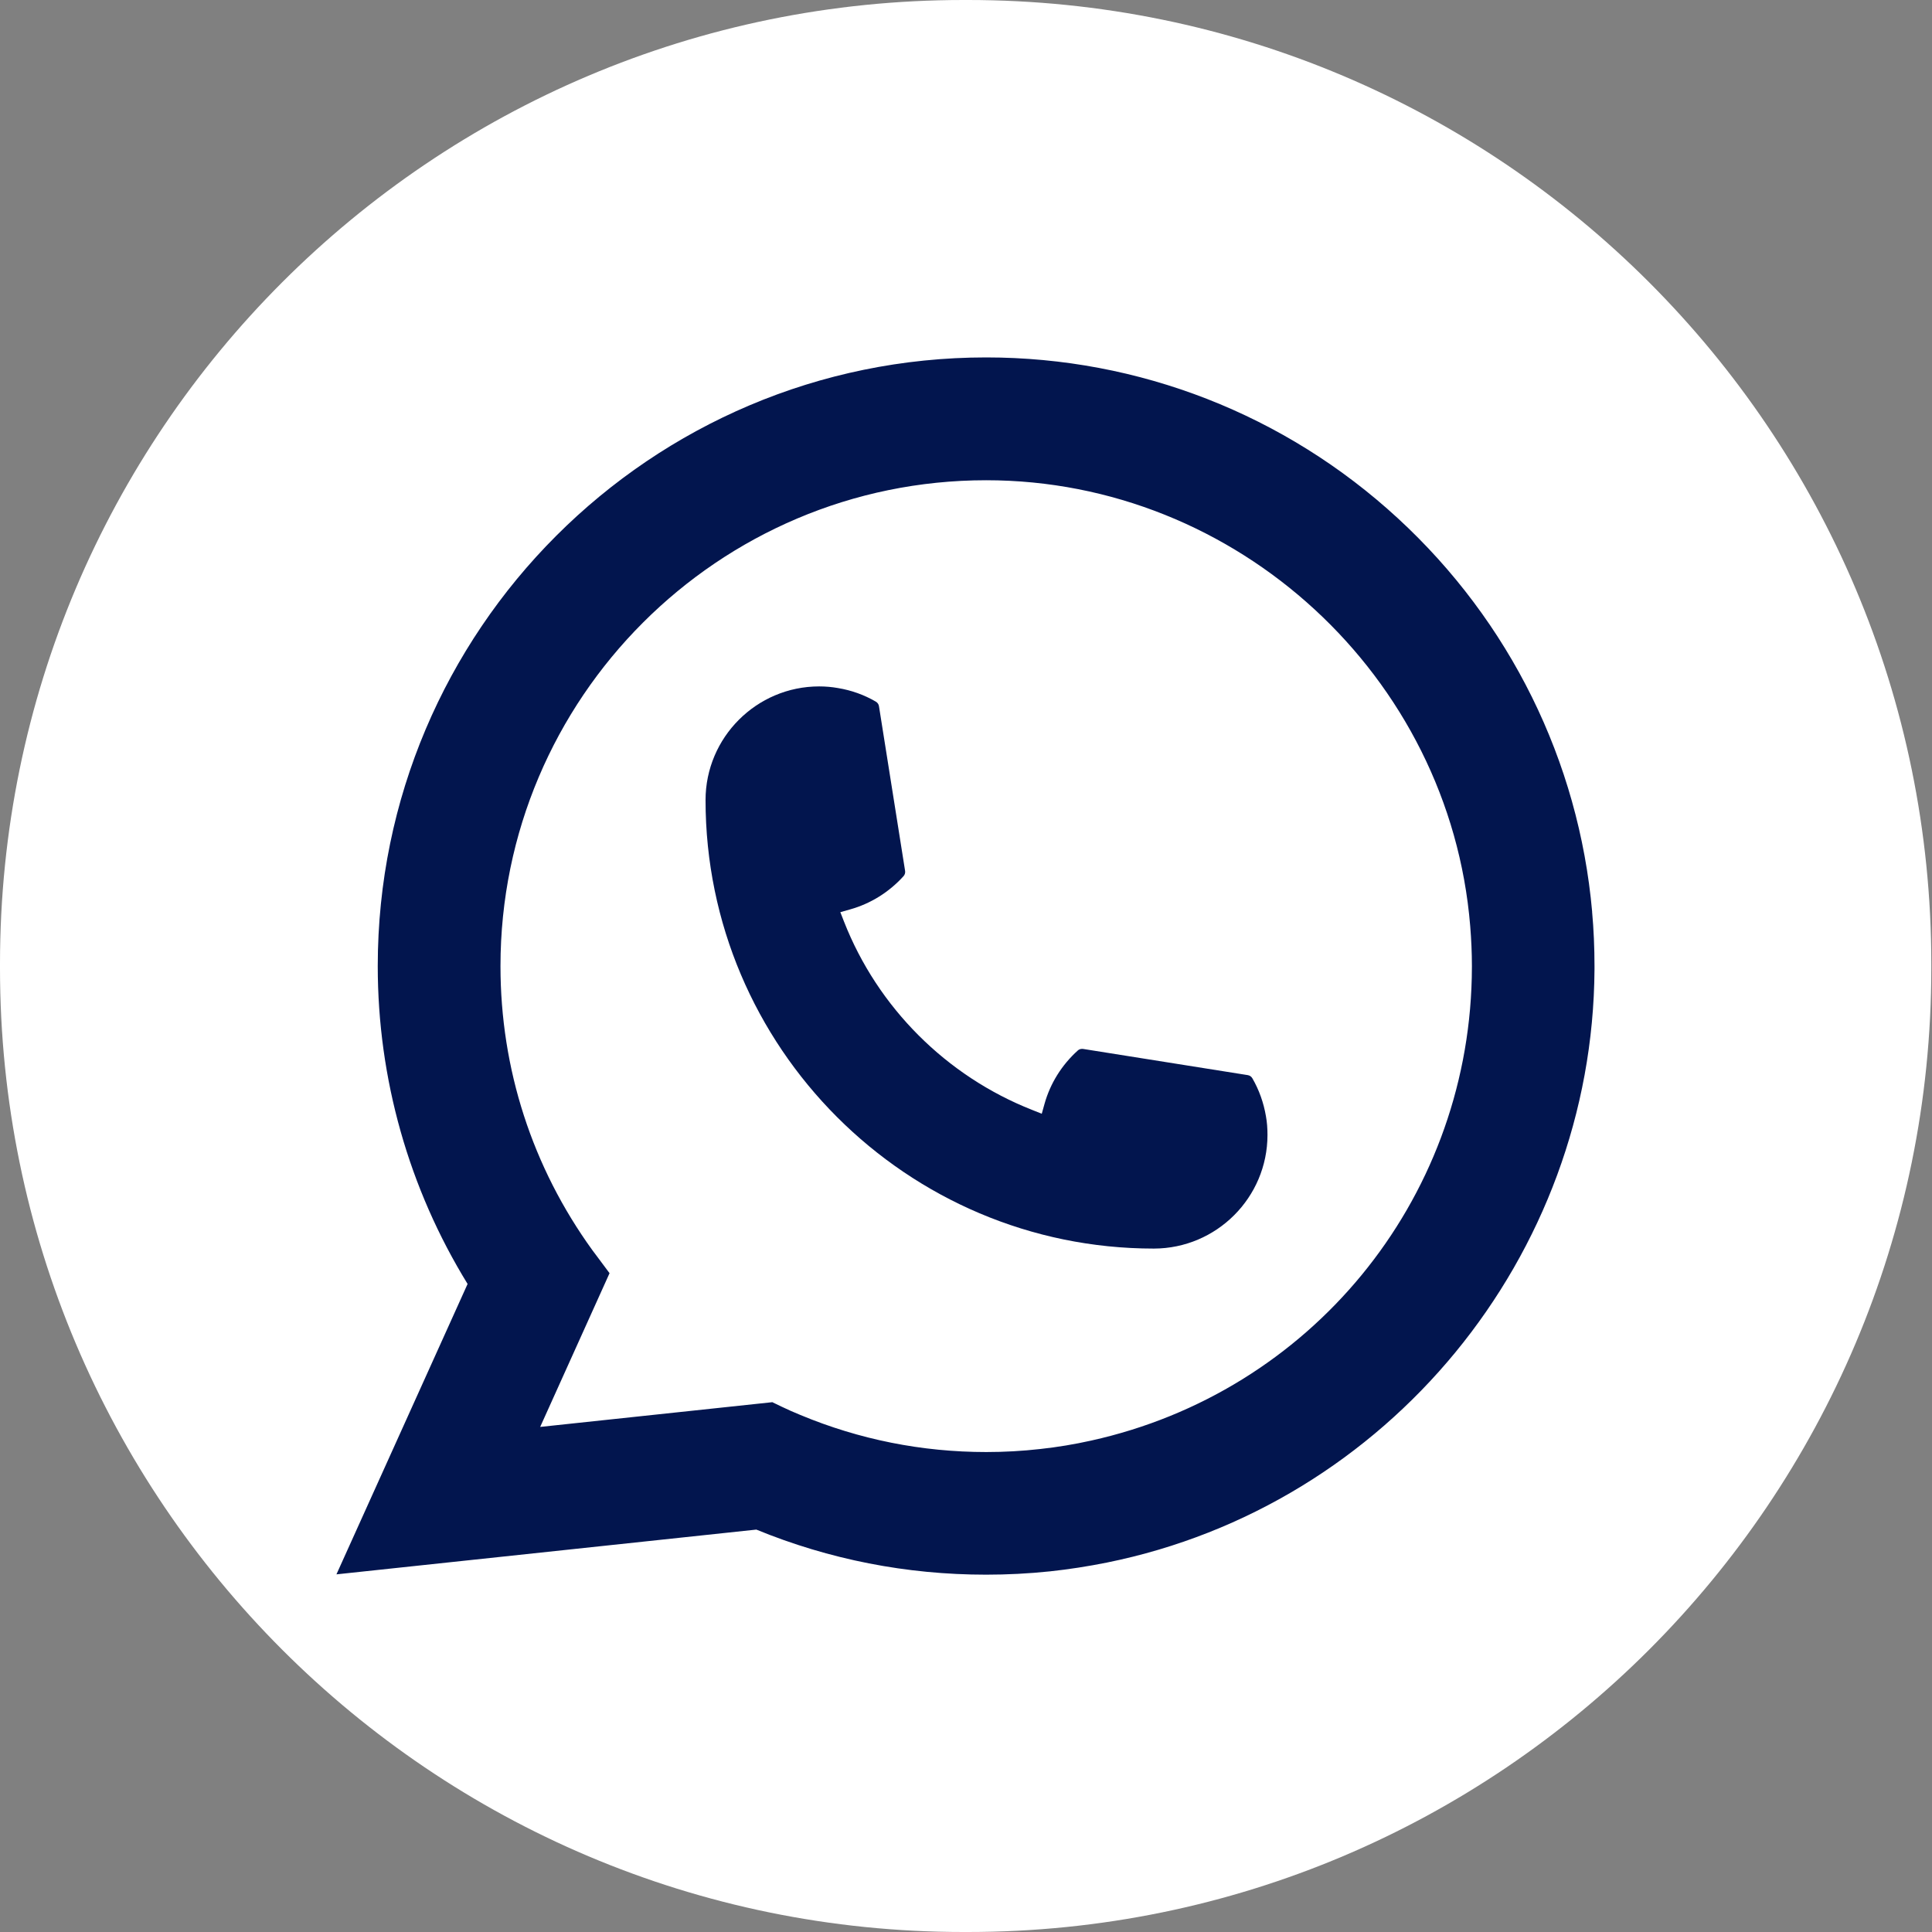
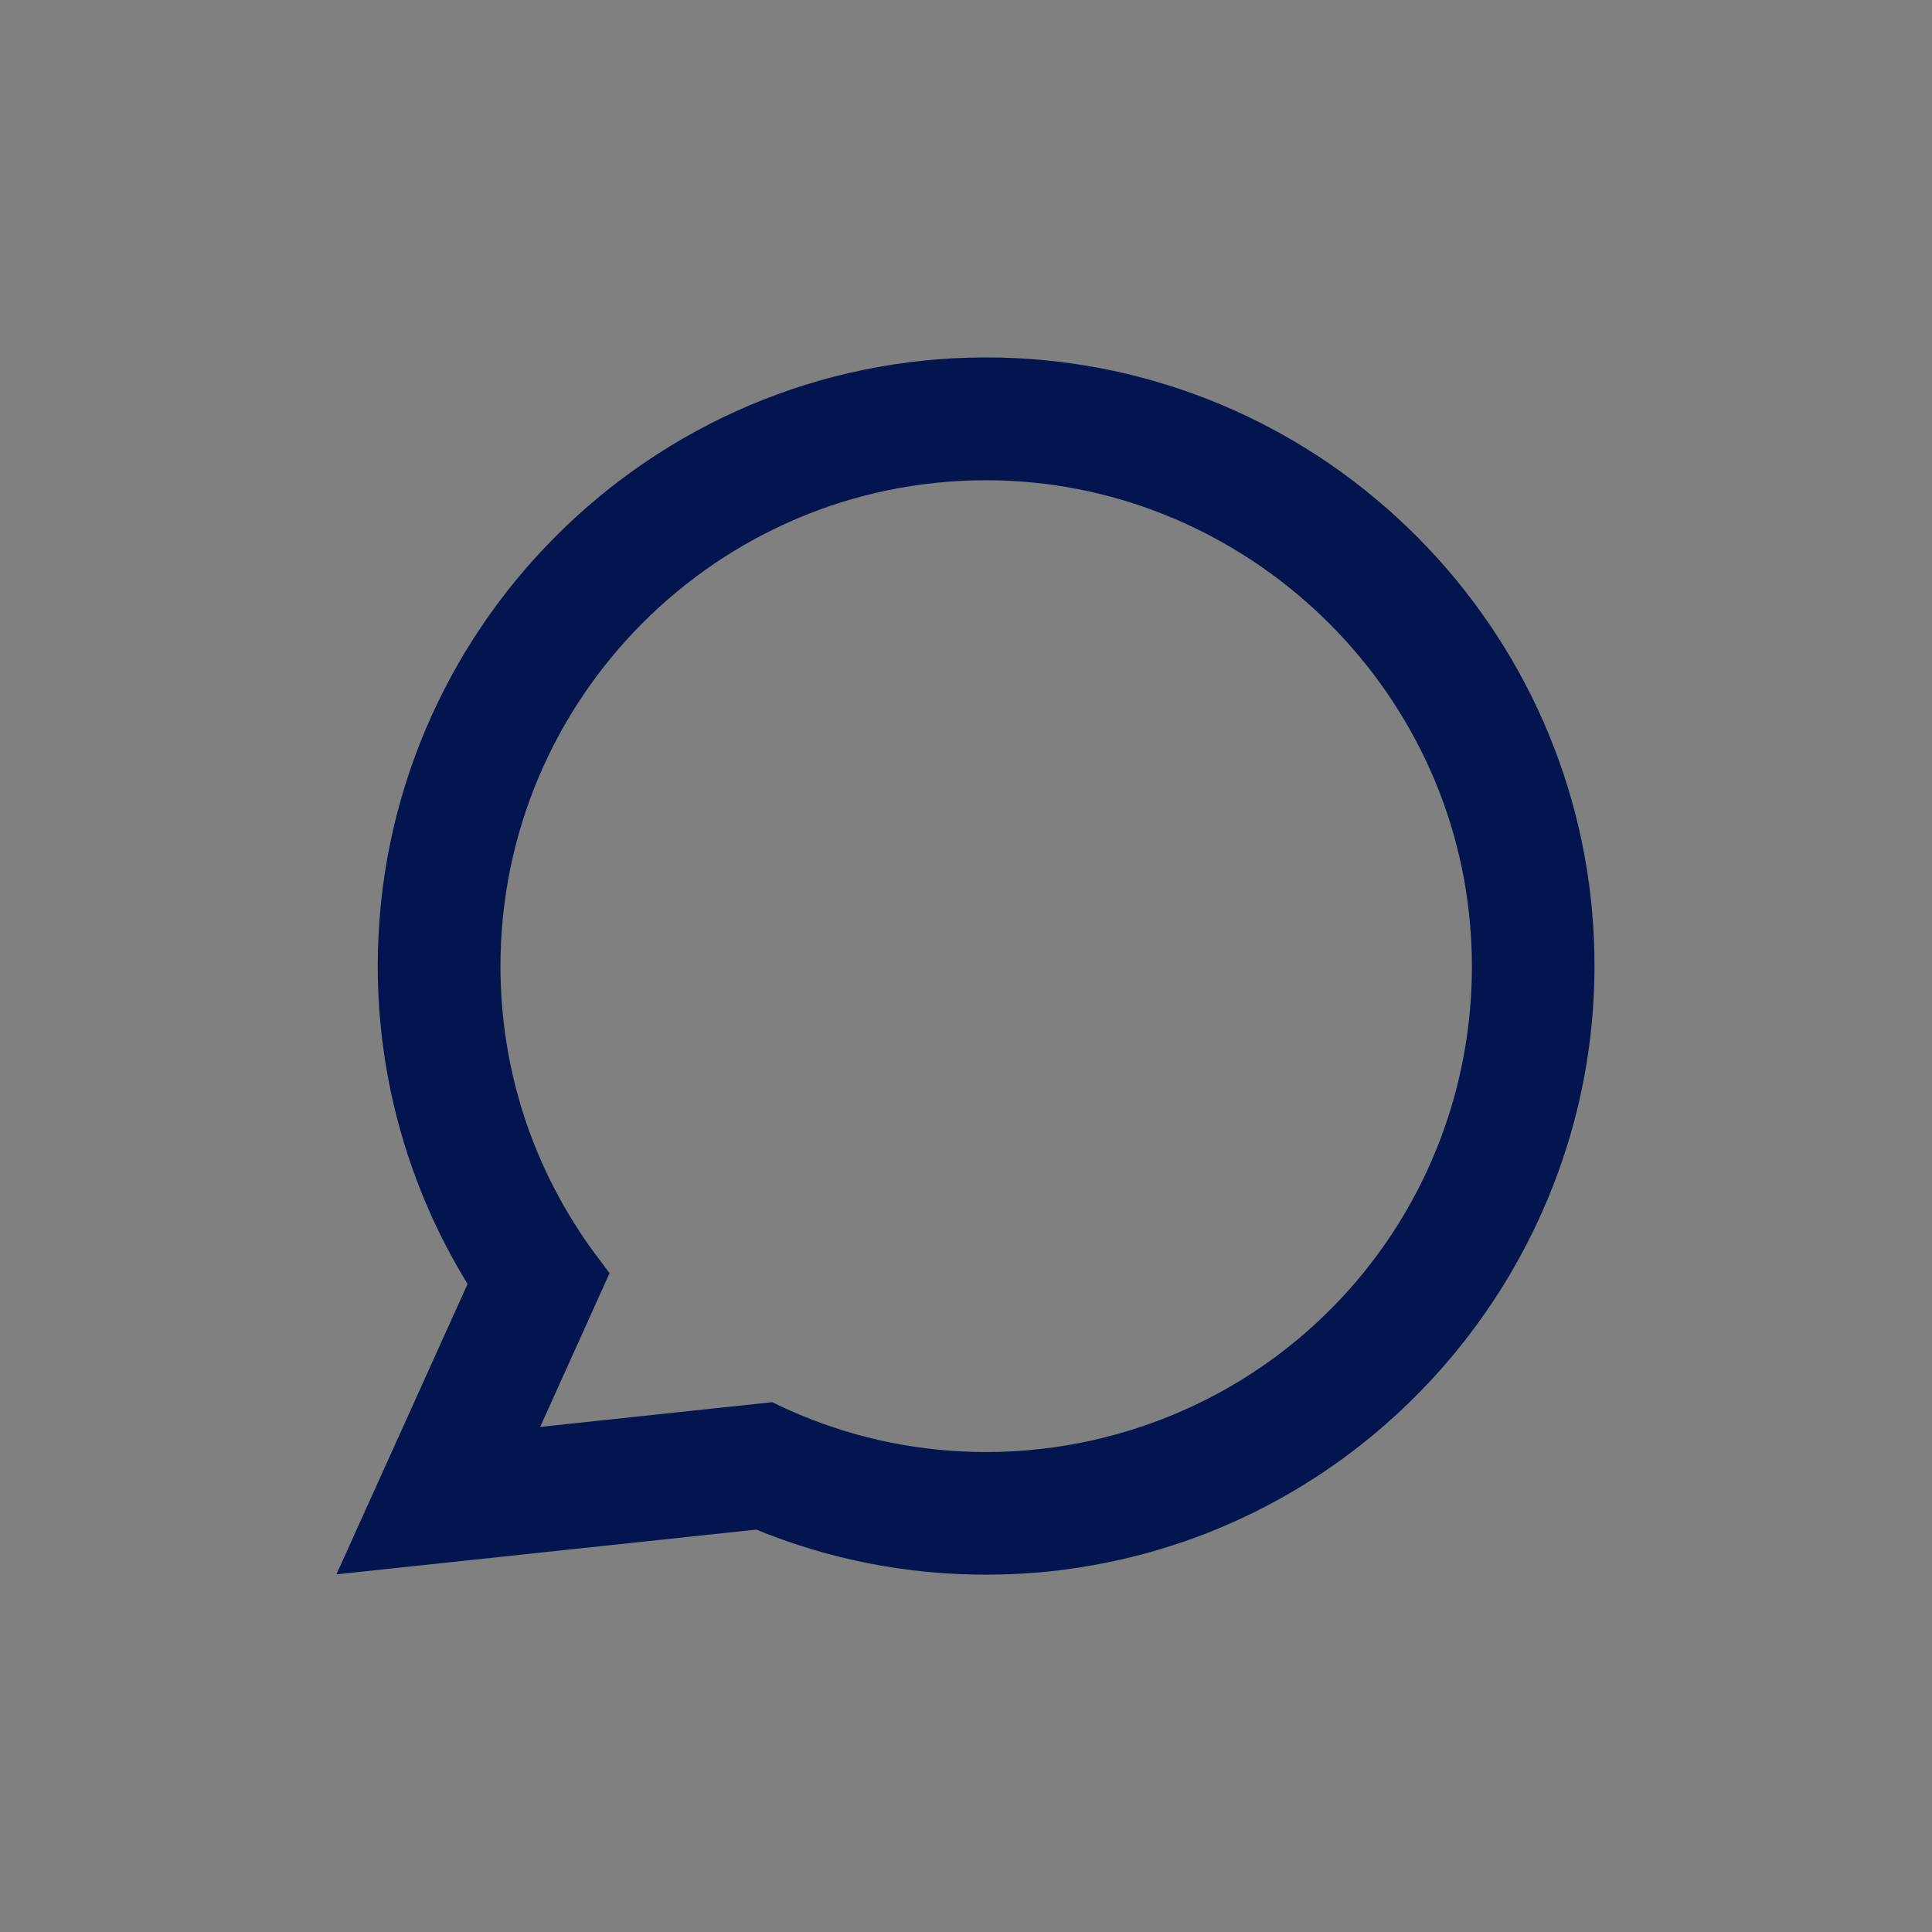
<svg xmlns="http://www.w3.org/2000/svg" width="42" height="42" viewBox="0 0 42 42" fill="none">
  <rect x="0" y="0" width="42" height="42" fill="#808080" stroke="none" />
-   <path d="M21.04 0H20.945C9.377 0 0 9.381 0 20.952V21.048C0 32.619 9.377 42 20.945 42H21.04C32.608 42 41.985 32.619 41.985 21.048V20.952C41.985 9.381 32.608 0 21.04 0Z" fill="white" />
-   <path d="M25.084 27.143C19.711 27.143 15.339 22.768 15.338 17.393C15.339 16.03 16.448 14.922 17.808 14.922C17.947 14.922 18.086 14.934 18.218 14.958C18.509 15.006 18.786 15.105 19.04 15.253C19.077 15.275 19.102 15.311 19.108 15.352L19.676 18.932C19.683 18.973 19.67 19.016 19.642 19.047C19.328 19.394 18.928 19.644 18.483 19.769L18.268 19.83L18.349 20.037C19.081 21.903 20.573 23.394 22.439 24.129L22.647 24.212L22.707 23.997C22.832 23.551 23.082 23.151 23.43 22.837C23.454 22.814 23.488 22.802 23.522 22.802C23.529 22.802 23.537 22.802 23.546 22.803L27.124 23.372C27.167 23.379 27.202 23.402 27.224 23.439C27.372 23.694 27.47 23.972 27.52 24.263C27.544 24.393 27.554 24.53 27.554 24.672C27.554 26.033 26.446 27.141 25.084 27.143Z" fill="#02154E" />
  <path d="M34.612 19.821C34.322 16.545 32.822 13.507 30.387 11.266C27.938 9.011 24.761 7.77 21.438 7.77C14.145 7.77 8.212 13.705 8.212 21.001C8.212 23.449 8.887 25.835 10.165 27.912L7.314 34.225L16.442 33.252C18.029 33.903 19.709 34.232 21.437 34.232C21.891 34.232 22.358 34.209 22.825 34.16C23.237 34.116 23.654 34.051 24.062 33.969C30.17 32.734 34.628 27.312 34.663 21.072V21.001C34.663 20.604 34.646 20.206 34.611 19.822L34.612 19.821ZM16.793 30.482L11.743 31.02L13.251 27.678L12.95 27.274C12.928 27.244 12.905 27.215 12.88 27.181C11.571 25.373 10.88 23.236 10.88 21.002C10.88 15.178 15.616 10.44 21.438 10.44C26.892 10.44 31.516 14.697 31.961 20.131C31.985 20.423 31.998 20.715 31.998 21.004C31.998 21.086 31.997 21.167 31.995 21.254C31.883 26.126 28.481 30.264 23.721 31.317C23.358 31.398 22.986 31.46 22.615 31.5C22.23 31.544 21.834 31.566 21.441 31.566C20.042 31.566 18.683 31.295 17.399 30.76C17.256 30.702 17.117 30.64 16.986 30.577L16.795 30.485L16.793 30.482Z" fill="#02154E" />
</svg>